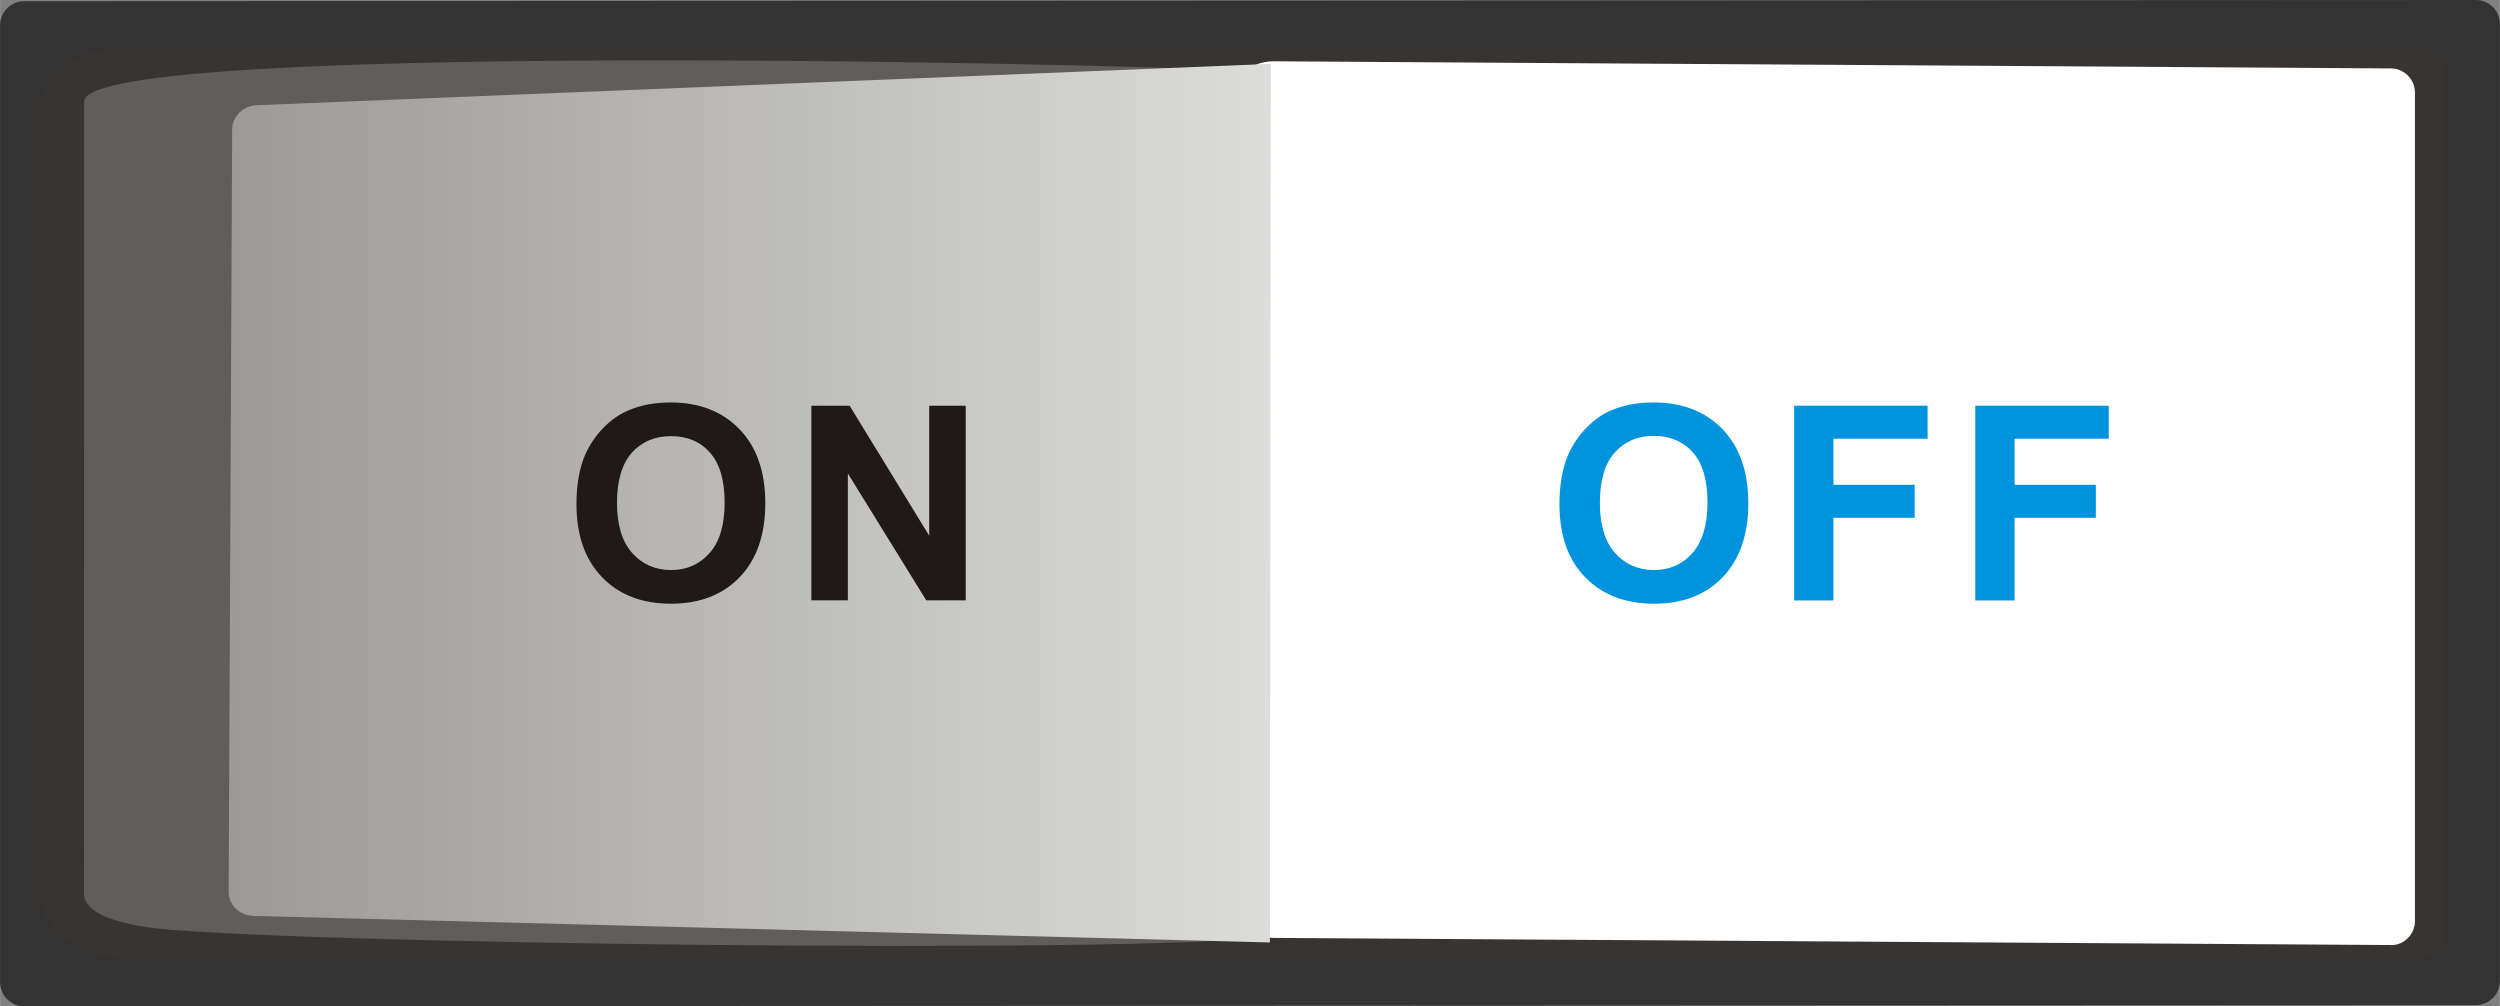
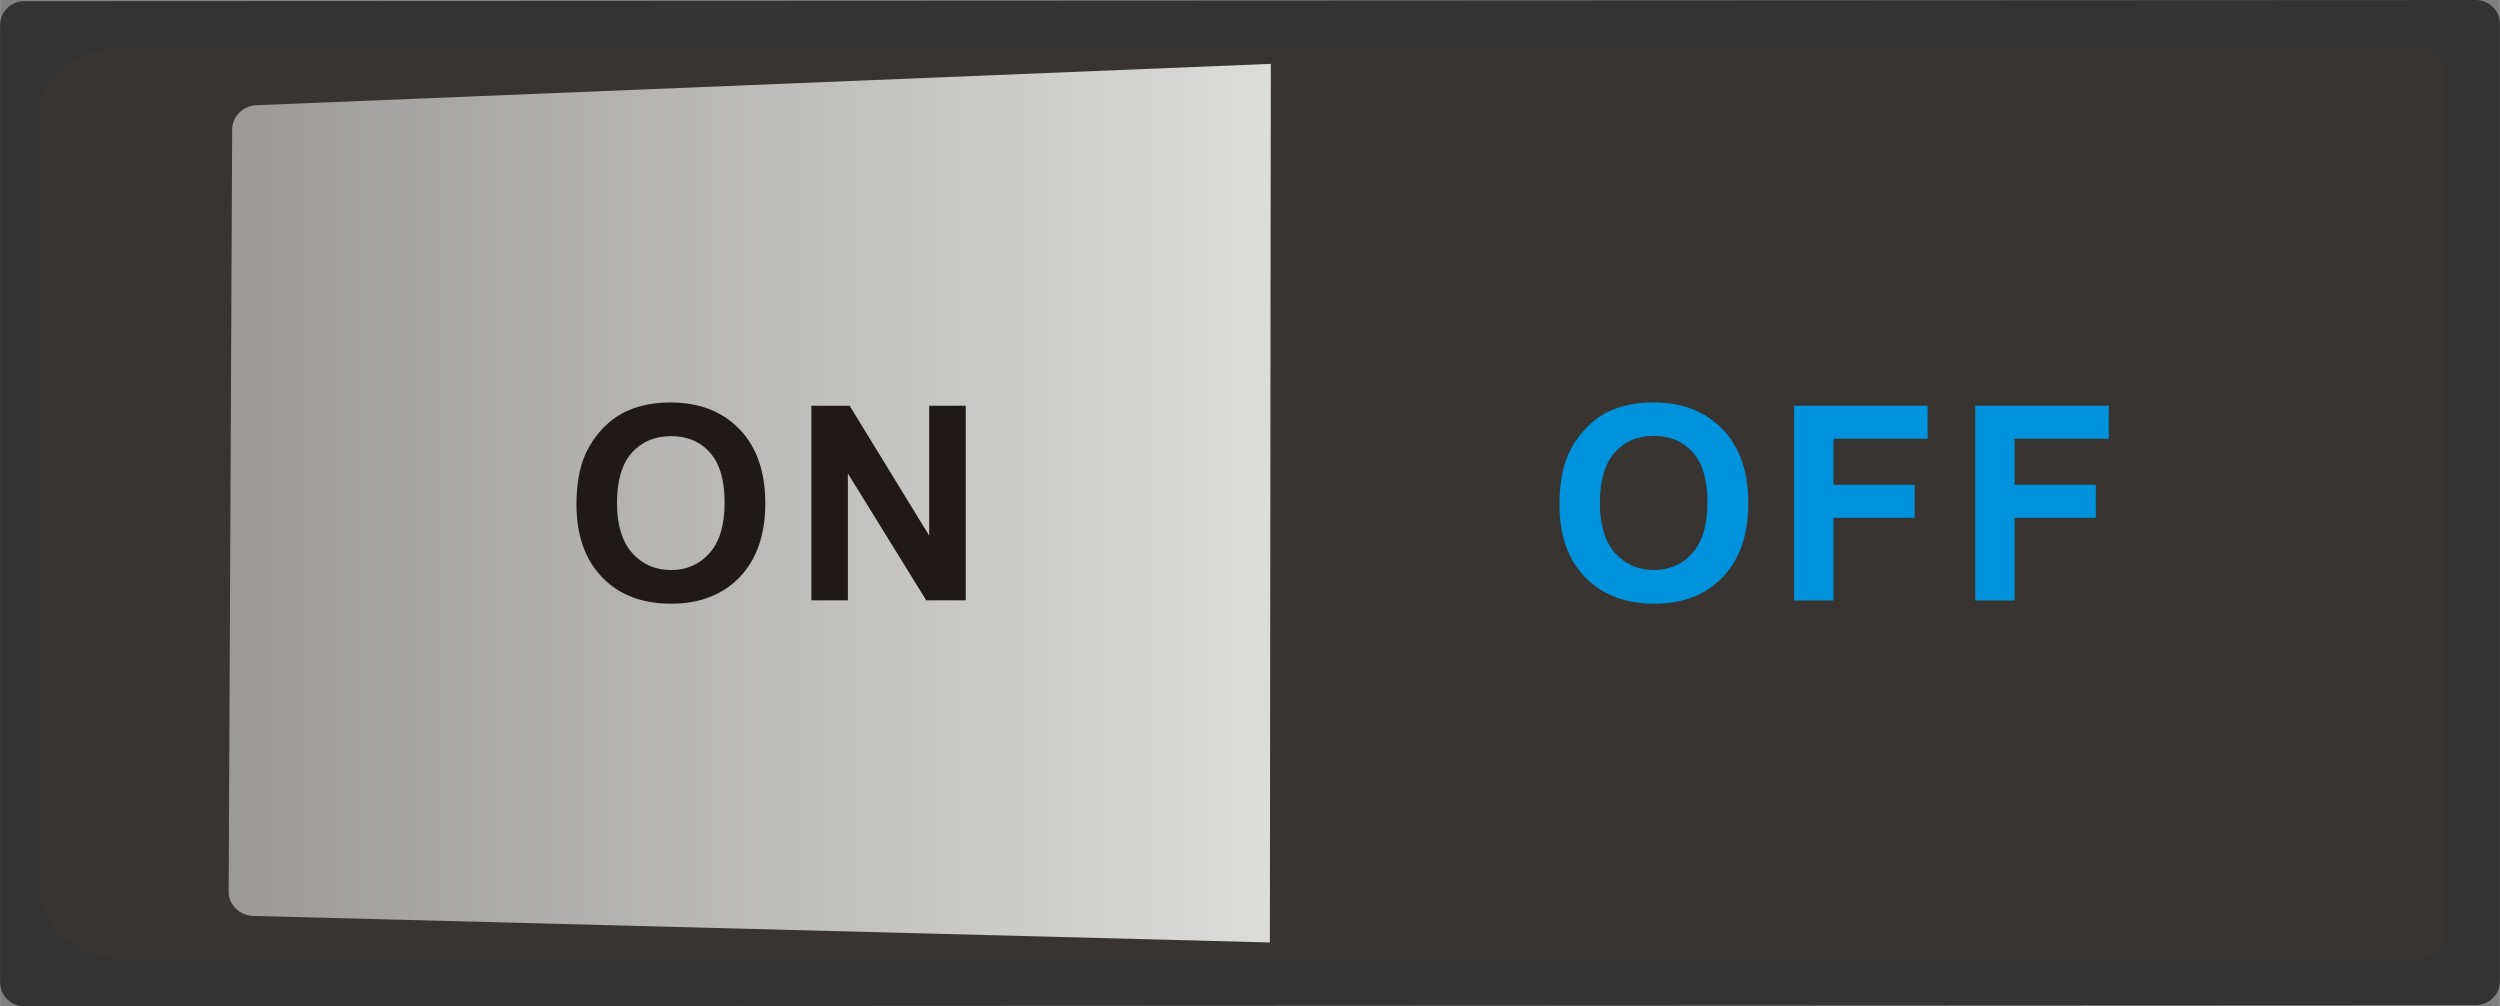
<svg xmlns="http://www.w3.org/2000/svg" xmlns:ns1="http://www.inkscape.org/namespaces/inkscape" xmlns:ns2="http://sodipodi.sourceforge.net/DTD/sodipodi-0.dtd" xmlns:xlink="http://www.w3.org/1999/xlink" xml:space="preserve" width="51.907mm" height="20.894mm" style="shape-rendering:geometricPrecision; text-rendering:geometricPrecision; image-rendering:optimizeQuality; fill-rule:evenodd; clip-rule:evenodd" viewBox="0 0 18.559 7.471" id="svg3200" version="1.1" ns1:version="0.48.3.1 r9886" ns2:docname="10.svg">
  <rect x="0" y="0" width="18.559" height="7.471" fill="#808080" stroke="none" />
  <ns2:namedview pagecolor="#ffffff" bordercolor="#666666" borderopacity="1" objecttolerance="10" gridtolerance="10" guidetolerance="10" ns1:pageopacity="0" ns1:pageshadow="2" ns1:window-width="640" ns1:window-height="480" id="namedview3227" showgrid="false" ns1:zoom="2.272706" ns1:cx="91.960861" ns1:cy="37.01746" ns1:window-x="0" ns1:window-y="0" ns1:window-maximized="0" ns1:current-layer="svg3200" />
  <defs id="defs3202">
    <style type="text/css" id="style3204">
   
    .fil1 {fill:#383431}
    .fil3 {fill:#605D5C}
    .fil0 {fill:#DD137B}
    .fil2 {fill:white}
    .fil6 {fill:#0093DD;fill-rule:nonzero}
    .fil5 {fill:#1F1A17;fill-rule:nonzero}
    .fil4 {fill:url(#id0)}
   
  </style>
    <linearGradient id="id0" gradientUnits="userSpaceOnUse" x1="9.664" y1="3.738" x2="1.13" y2="3.738">
      <stop offset="0" style="stop-color:#DEDEDD" id="stop3207" />
      <stop offset="1" style="stop-color:#969594" id="stop3209" />
    </linearGradient>
    <linearGradient ns1:collect="always" xlink:href="#id0" id="linearGradient3234" gradientUnits="userSpaceOnUse" x1="9.664" y1="3.738" x2="1.13" y2="3.738" />
  </defs>
  <g id="g3249">
    <g ns1:label="#g3246" id="shape">
      <path style="fill: rgb(51, 51, 51);" ns1:connector-curvature="0" id="path3213" d="M 18.38,7.462 0.179,7.471 C 0.08,7.471 -4.5e-5,7.39 -4.5e-5,7.292 l 0,-7.104 c 0,-0.098 0.08,-0.179 0.179,-0.179 L 18.38,-2.24e-6 c 0.099,-7.15095e-5 0.179,0.08 0.179,0.179 l 0,7.104 c 0,0.098 -0.08,0.179 -0.179,0.179 z" class="fil0" />
    </g>
    <path class="fil1" d="M 17.965,7.12 0.927,7.116 C 0.576,7.116 0.29,6.885 0.29,6.601 l 0,-5.735 c 0,-0.284 0.286,-0.516 0.637,-0.515 l 17.038,0.004 c 0.098,3.575e-5 0.179,0.08 0.179,0.179 l 0,6.408 c 0,0.099 -0.08,0.179 -0.179,0.179 z" id="path3215" ns1:connector-curvature="0" style="fill:#383431" />
    <g ns1:label="#g3240" id="hlight">
-       <path style="fill:#ffffff" ns1:connector-curvature="0" id="path3217" d="M 17.747,7.016 9.455,6.963 C 9.258,6.962 9.098,6.802 9.098,6.606 l 0,-5.793 c 0,-0.197 0.161,-0.359 0.358,-0.358 l 8.294,0.053 c 0.098,6.0783e-4 0.178,0.081 0.178,0.179 l 0,6.151 c 0,0.049 -0.018,0.092 -0.053,0.127 -0.035,0.035 -0.078,0.052 -0.127,0.052 z" class="fil2" />
-     </g>
-     <path class="fil3" d="M 9.423,6.927 9.391,0.538 C 9.391,0.498 0.624,0.267 0.624,0.753 l -9.2962e-4,5.886 c 0,0.106 0.155,0.225 0.647,0.264 1.533,0.122 8.154,0.183 8.153,0.024 z" id="path3219" ns1:connector-curvature="0" style="fill:#605d5c" />
+       </g>
    <g ns1:label="#g3243" id="hmigradengt">
      <path ns1:connector-curvature="0" style="fill:url(#linearGradient3234)" id="path3221" d="M 9.428,6.997 1.883,6.8 C 1.779,6.798 1.696,6.718 1.697,6.621 L 1.723,0.959 C 1.724,0.864 1.804,0.785 1.906,0.781 l 7.528,-0.307 -0.007,6.522 z" class="fil4" />
    </g>
    <path class="fil5" d="m 4.279,3.744 c 0,-0.147 0.022,-0.271 0.066,-0.371 C 4.378,3.3 4.423,3.234 4.48,3.175 4.537,3.117 4.599,3.074 4.667,3.046 4.757,3.007 4.86,2.988 4.978,2.988 c 0.213,0 0.383,0.066 0.511,0.198 0.128,0.132 0.192,0.316 0.192,0.551 0,0.233 -0.064,0.416 -0.19,0.548 C 5.364,4.416 5.194,4.482 4.982,4.482 4.767,4.482 4.596,4.417 4.47,4.286 4.343,4.155 4.279,3.974 4.279,3.744 z M 4.58,3.734 c 0,0.163 0.038,0.288 0.113,0.372 0.076,0.084 0.172,0.126 0.288,0.126 0.116,0 0.212,-0.042 0.286,-0.126 C 5.342,4.023 5.379,3.898 5.379,3.73 5.379,3.565 5.343,3.442 5.27,3.36 5.198,3.278 5.101,3.238 4.981,3.238 4.861,3.238 4.764,3.279 4.69,3.361 4.617,3.444 4.58,3.568 4.58,3.734 z m 1.443,0.723 0,-1.445 0.284,0 0.591,0.965 0,-0.965 0.271,0 0,1.445 -0.293,0 -0.582,-0.942 0,0.942 -0.271,0 z" id="path3223" ns1:connector-curvature="0" style="fill:#1f1a17;fill-rule:nonzero" />
    <path class="fil6" d="m 11.577,3.744 c 0,-0.147 0.022,-0.271 0.066,-0.371 0.033,-0.073 0.078,-0.14 0.135,-0.198 0.057,-0.058 0.119,-0.102 0.187,-0.13 0.09,-0.038 0.194,-0.057 0.311,-0.057 0.213,0 0.383,0.066 0.511,0.198 0.128,0.132 0.192,0.316 0.192,0.551 0,0.233 -0.064,0.416 -0.19,0.548 -0.127,0.132 -0.296,0.197 -0.508,0.197 -0.215,0 -0.386,-0.066 -0.513,-0.196 C 11.64,4.155 11.577,3.974 11.577,3.744 z m 0.3,-0.01 c 0,0.163 0.038,0.288 0.113,0.372 0.076,0.084 0.172,0.126 0.288,0.126 0.116,0 0.212,-0.042 0.286,-0.126 0.074,-0.084 0.112,-0.209 0.112,-0.377 0,-0.165 -0.036,-0.289 -0.109,-0.371 -0.073,-0.081 -0.169,-0.122 -0.289,-0.122 -0.12,0 -0.217,0.041 -0.291,0.124 -0.073,0.082 -0.11,0.207 -0.11,0.373 z m 1.442,0.723 0,-1.445 0.991,0 0,0.245 -0.699,0 0,0.342 0.603,0 0,0.245 -0.603,0 0,0.614 -0.292,0 z m 1.345,0 0,-1.445 0.991,0 0,0.245 -0.699,0 0,0.342 0.603,0 0,0.245 -0.603,0 0,0.614 -0.292,0 z" id="path3225" ns1:connector-curvature="0" style="fill:#0093dd;fill-rule:nonzero" />
  </g>
</svg>